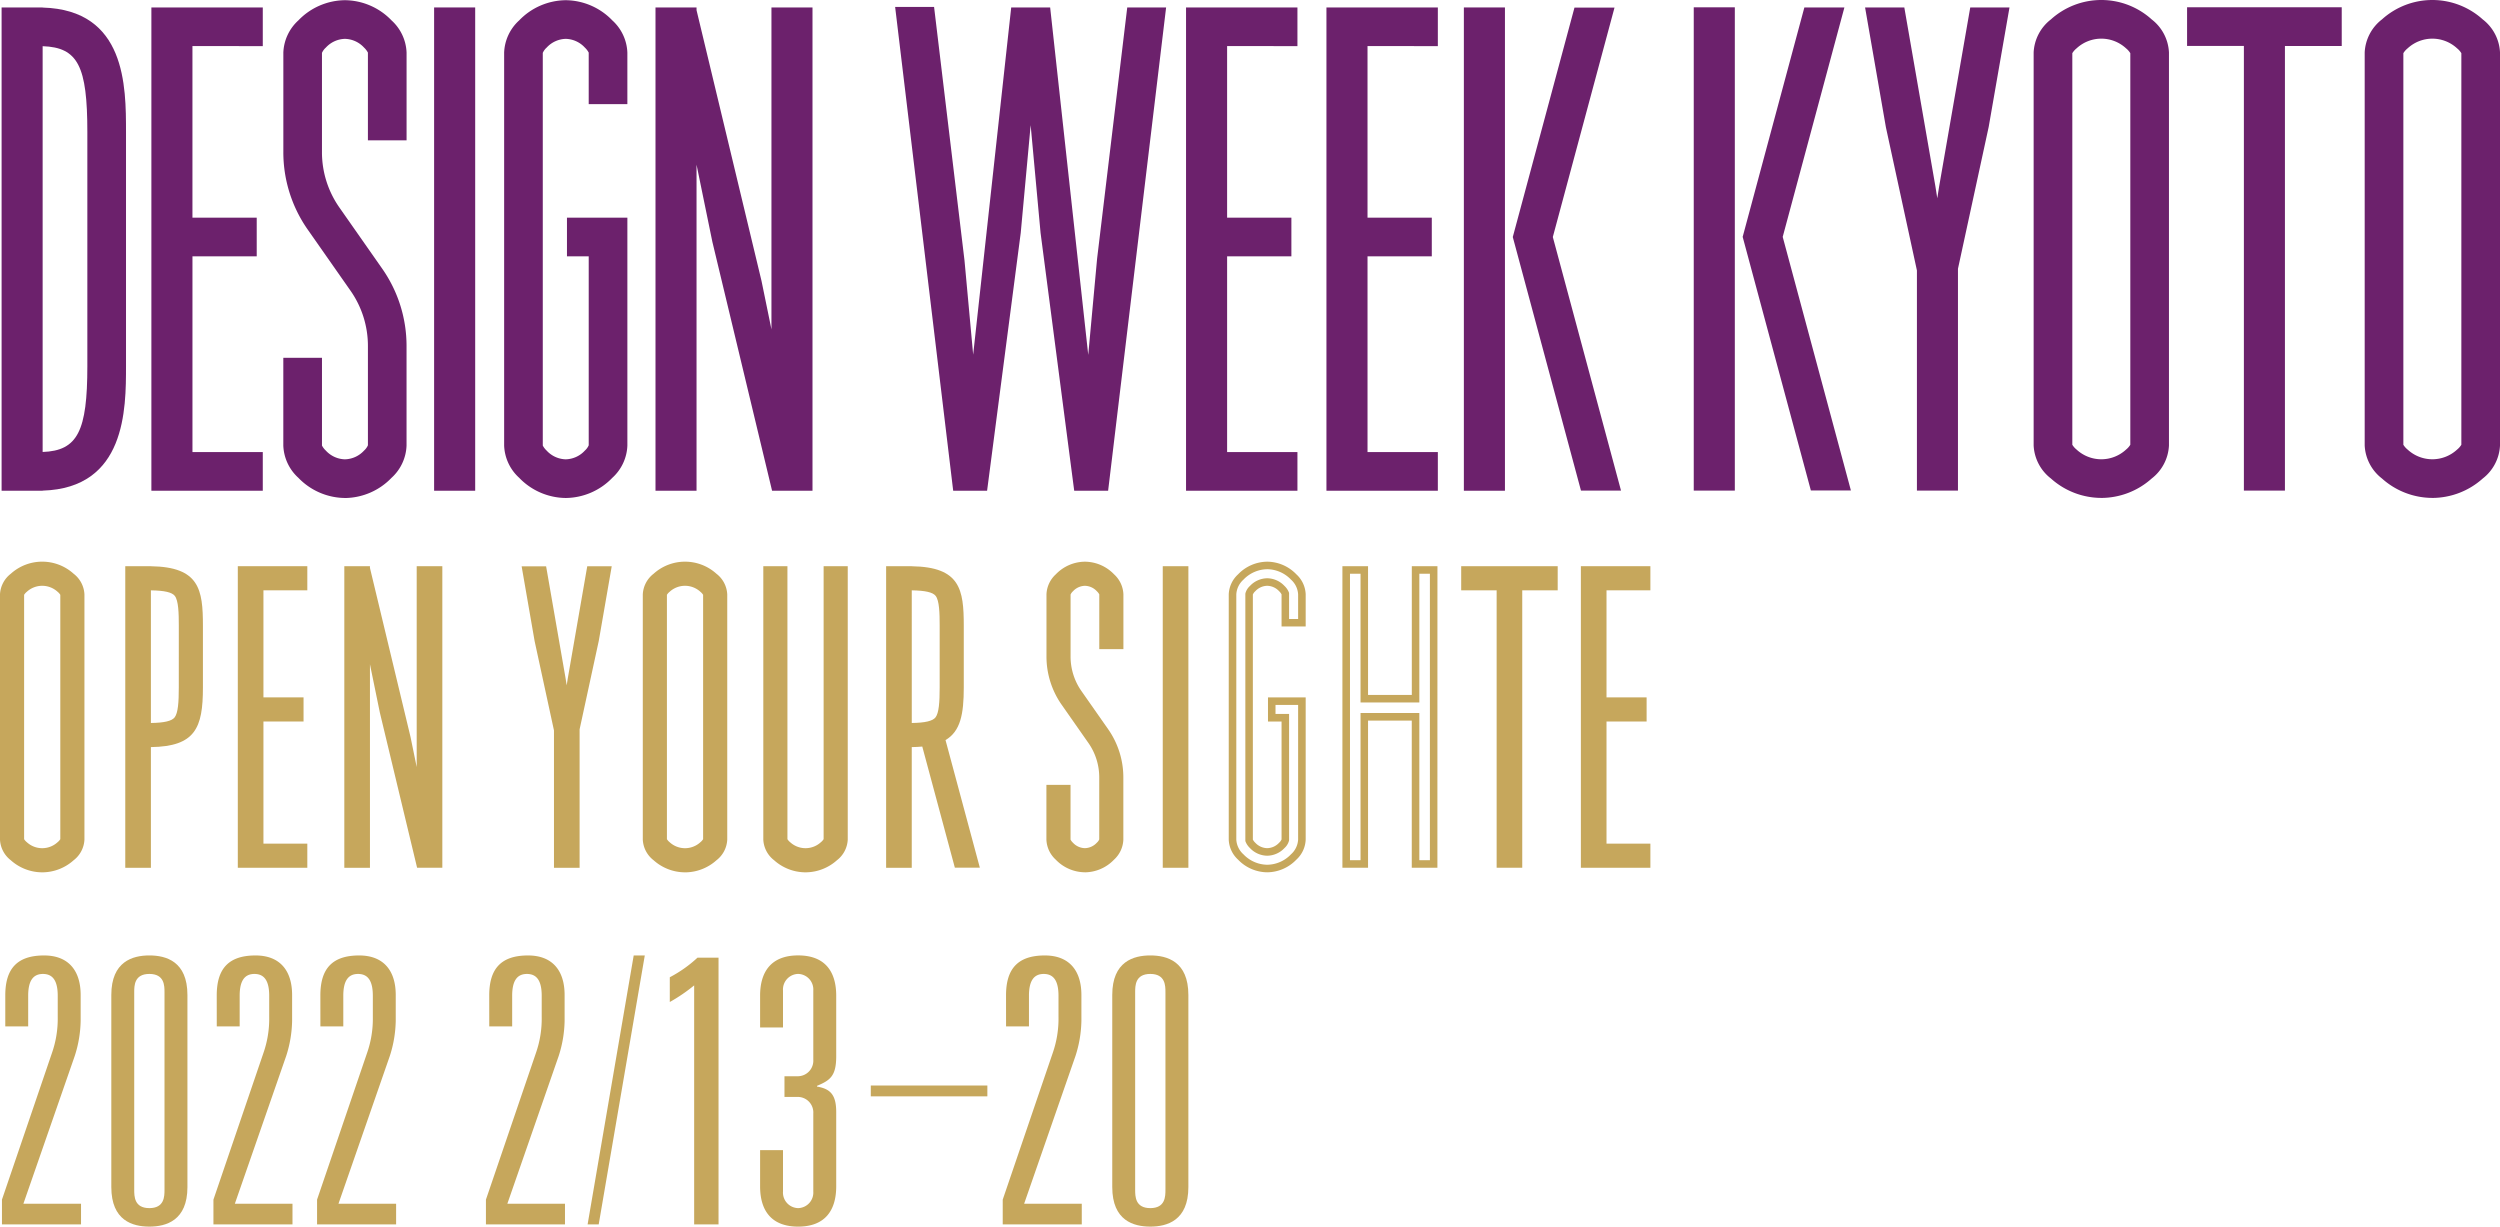
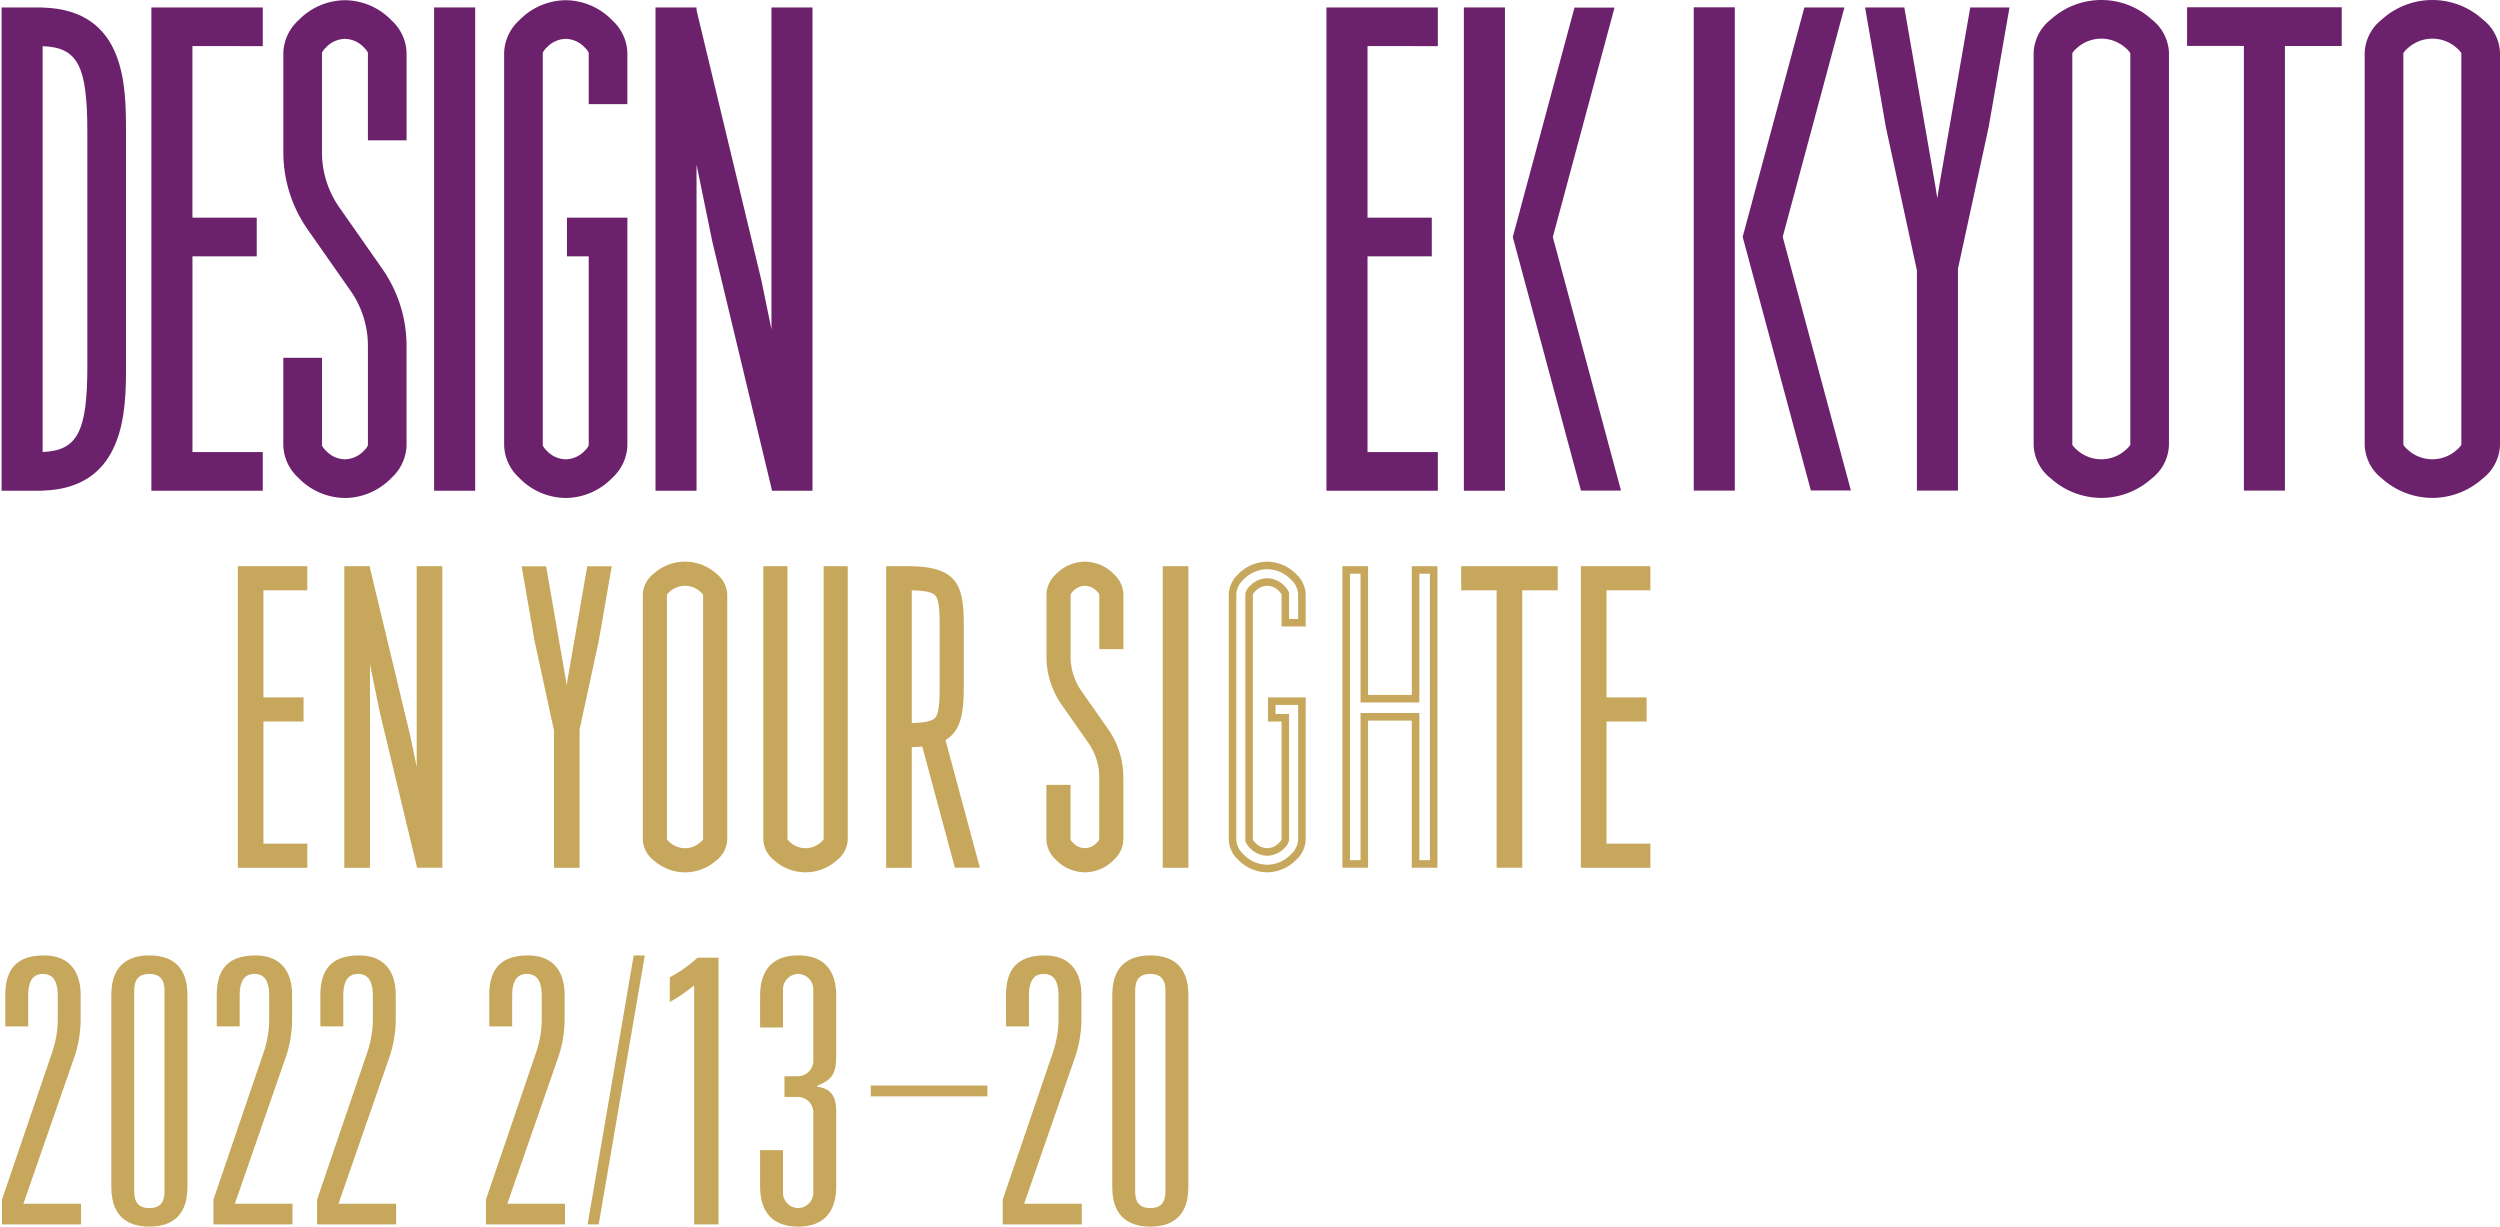
<svg xmlns="http://www.w3.org/2000/svg" width="335" height="164.361" viewBox="0 0 335 164.361">
  <defs>
    <linearGradient id="linear-gradient" x1="0.5" x2="0.5" y2="1" gradientUnits="objectBoundingBox">
      <stop offset="0" stop-color="#6c216c" />
      <stop offset="1" stop-color="#6c216c" />
    </linearGradient>
  </defs>
  <g id="logo" transform="translate(695.718 -328.541)" style="isolation: isolate">
    <rect id="長方形_2873" data-name="長方形 2873" width="5.504" height="64.76" transform="translate(-637.547 329.539)" fill="url(#linear-gradient)" />
    <path id="パス_5396" data-name="パス 5396" d="M-689.666,330.249v-.015h-5.5v64.76h5.5v-.015c11.163-.327,11.171-10.934,11.171-16.678V346.927c0-6.147-.008-16.364-11.171-16.678m5.991,48.052c0,8.719-1.3,11.329-5.991,11.5V335.425c4.741.164,5.991,2.676,5.991,11.5Z" transform="translate(-0.338 -0.695)" fill="url(#linear-gradient)" />
    <path id="パス_5397" data-name="パス 5397" d="M-646.188,335.415v-5.181h-14.928v64.76h14.928v-5.181h-9.423V363.585H-647V358.4h-8.613v-22.99Z" transform="translate(-14.317 -0.695)" fill="url(#linear-gradient)" />
    <path id="パス_5398" data-name="パス 5398" d="M-564.628,342.51v-6.9a6.125,6.125,0,0,0-2.011-4.313,8.774,8.774,0,0,0-6.245-2.71h0a8.776,8.776,0,0,0-6.246,2.71,6.129,6.129,0,0,0-2.01,4.313v52.657a6.13,6.13,0,0,0,2.011,4.313,8.773,8.773,0,0,0,6.246,2.709,8.77,8.77,0,0,0,6.245-2.709,6.127,6.127,0,0,0,2.011-4.313V357.728h-8.095v5.181h2.915l0,25.319a2.024,2.024,0,0,1-.519.711,3.593,3.593,0,0,1-2.559,1.169,3.592,3.592,0,0,1-2.56-1.169,2.555,2.555,0,0,1-.517-.673l0-52.618a2.023,2.023,0,0,1,.519-.712,3.593,3.593,0,0,1,2.56-1.17,3.594,3.594,0,0,1,2.559,1.17,2.527,2.527,0,0,1,.516.673v6.9Z" transform="translate(-47.023 -0.018)" fill="url(#linear-gradient)" />
    <path id="パス_5399" data-name="パス 5399" d="M-622.868,395.289a8.772,8.772,0,0,1-6.247-2.71,6.131,6.131,0,0,1-2.011-4.313V376.508h5.181v11.757a2.554,2.554,0,0,0,.517.674,3.592,3.592,0,0,0,2.56,1.169,3.6,3.6,0,0,0,2.559-1.169,2.028,2.028,0,0,0,.52-.712l0-13.3a12.892,12.892,0,0,0-2.341-7.427l-5.714-8.162a18.043,18.043,0,0,1-3.278-10.4V335.609a6.132,6.132,0,0,1,2.01-4.313,8.776,8.776,0,0,1,6.246-2.71h0a8.772,8.772,0,0,1,6.246,2.71,6.126,6.126,0,0,1,2.011,4.313v11.758h-5.181V335.609a2.551,2.551,0,0,0-.516-.673,3.594,3.594,0,0,0-2.56-1.17,3.591,3.591,0,0,0-2.56,1.17,2.026,2.026,0,0,0-.52.711l0,13.3a12.892,12.892,0,0,0,2.341,7.428l5.714,8.162a18.051,18.051,0,0,1,3.278,10.4v13.334a6.127,6.127,0,0,1-2.011,4.314,8.771,8.771,0,0,1-6.245,2.709" transform="translate(-26.628 -0.018)" fill="url(#linear-gradient)" />
    <path id="パス_5400" data-name="パス 5400" d="M-531.269,330.234V373.37l-1.333-6.5-8.705-36.271v-.367h-5.5v64.76h5.5V351.3l2.122,10.345,8,33.35h5.416v-64.76Z" transform="translate(-61.075 -0.695)" fill="url(#linear-gradient)" />
    <path id="パス_5401" data-name="パス 5401" d="M-225.183,395.261a10.146,10.146,0,0,1-6.749-2.6,5.945,5.945,0,0,1-2.317-4.433V335.573a5.944,5.944,0,0,1,2.316-4.432,10.062,10.062,0,0,1,13.5,0,5.941,5.941,0,0,1,2.317,4.432v52.657a5.944,5.944,0,0,1-2.316,4.433h0a10.145,10.145,0,0,1-6.749,2.6m-3.885-7.124a2.56,2.56,0,0,0,.572.647,4.881,4.881,0,0,0,6.627,0,2.55,2.55,0,0,0,.572-.647V335.666a2.542,2.542,0,0,0-.572-.648,4.881,4.881,0,0,0-6.627,0,2.561,2.561,0,0,0-.572.648Z" transform="translate(-188.961 0)" fill="url(#linear-gradient)" />
    <path id="パス_5402" data-name="パス 5402" d="M-149.934,395.261a10.149,10.149,0,0,1-6.749-2.6A5.945,5.945,0,0,1-159,388.23V335.573a5.944,5.944,0,0,1,2.316-4.432,10.064,10.064,0,0,1,13.5,0,5.943,5.943,0,0,1,2.317,4.432V388.23a5.946,5.946,0,0,1-2.316,4.433h0a10.149,10.149,0,0,1-6.75,2.6m-3.885-7.124a2.561,2.561,0,0,0,.572.647,4.882,4.882,0,0,0,6.627,0,2.549,2.549,0,0,0,.572-.647V335.666a2.548,2.548,0,0,0-.572-.648,4.883,4.883,0,0,0-6.627,0,2.564,2.564,0,0,0-.572.648Z" transform="translate(-219.85 0)" fill="url(#linear-gradient)" />
    <path id="パス_5403" data-name="パス 5403" d="M-178.648,330.2h-20.724v5.181h7.613v59.579h5.5V335.385h7.612Z" transform="translate(-203.278 -0.683)" fill="url(#linear-gradient)" />
    <path id="パス_5404" data-name="パス 5404" d="M-253.008,330.234h-5.258l-4.171,23.993-.248,1.575-.253-1.608-4.164-23.961h-5.258l2.792,16.066,4.155,19.177v29.5h5.5V365.25l4.116-19Z" transform="translate(-173.438 -0.695)" fill="url(#linear-gradient)" />
    <rect id="長方形_2874" data-name="長方形 2874" width="5.504" height="64.76" transform="translate(-468.756 329.521)" fill="url(#linear-gradient)" />
    <path id="パス_5405" data-name="パス 5405" d="M-294.759,360.977l8.267-30.743h-5.365l-8.262,30.725h-.009l0,.018,0,.018h.009l9.133,33.963h5.365Z" transform="translate(-162.076 -0.695)" fill="url(#linear-gradient)" />
-     <path id="パス_5406" data-name="パス 5406" d="M-411.493,335.415v-5.181H-426.42v64.76h14.927v-5.181h-9.423V363.585h8.613V358.4h-8.613v-22.99Z" transform="translate(-110.369 -0.695)" fill="url(#linear-gradient)" />
    <path id="パス_5407" data-name="パス 5407" d="M-379.635,335.415v-5.181h-14.928v64.76h14.928v-5.181h-9.423V363.585h8.613V358.4h-8.613v-22.99Z" transform="translate(-123.412 -0.695)" fill="url(#linear-gradient)" />
    <rect id="長方形_2875" data-name="長方形 2875" width="5.504" height="64.76" transform="translate(-499.56 329.539)" fill="url(#linear-gradient)" />
    <path id="パス_5408" data-name="パス 5408" d="M-346.92,361.008l8.267-30.743h-5.365l-8.262,30.725h-.009l0,.018,0,.018h.009l9.133,33.963h5.365Z" transform="translate(-140.72 -0.707)" fill="url(#linear-gradient)" />
-     <path id="パス_5409" data-name="パス 5409" d="M-461.341,330.184l-4.038,33.647-1.189,12.912-5.1-46.532,0-.027h-5.225l0,.027-2.422,22.107-2.673,24.39-1.161-12.618-.358-2.987-1.457-12.143-2.262-18.848h-5.218l3.68,30.664,4.1,34.167h4.543l4.509-34.561,1.328-14.421,1.328,14.424,4.509,34.558h4.544l7.771-64.76Z" transform="translate(-83.326 -0.645)" fill="url(#linear-gradient)" />
    <path id="パス_5410" data-name="パス 5410" d="M-143.889,461.662c0-4.5,2.871-5.3,5.1-5.3s5.1.792,5.1,5.3V487.4c0,4.5-2.871,5.3-5.1,5.3s-5.1-.791-5.1-5.3Zm7.128-.347c0-.891,0-2.474-2.03-2.474s-2.029,1.583-2.029,2.474v26.432c0,.891,0,2.475,2.029,2.475s2.03-1.585,2.03-2.475Z" transform="translate(-402.787 0.207)" fill="#c6a75c" />
    <path id="パス_5411" data-name="パス 5411" d="M-212.916,472.55h1.832a2.087,2.087,0,0,0,2.029-2.228v-9.256a2.087,2.087,0,0,0-2.029-2.228,2.086,2.086,0,0,0-2.03,2.228v4.949h-3.069v-4.257c0-3.217,1.485-5.4,5.1-5.4s5.1,2.178,5.1,5.4v8.118c0,2.623-.791,3.217-2.574,3.959v.1c1.783.3,2.574,1.088,2.574,3.416V487.3c0,3.218-1.485,5.4-5.1,5.4s-5.1-2.178-5.1-5.4v-4.85h3.069v5.543a2.085,2.085,0,0,0,2.03,2.228,2.086,2.086,0,0,0,2.029-2.228V477.549a2.087,2.087,0,0,0-2.029-2.228h-1.832Z" transform="translate(-377.682 0.208)" fill="#c6a75c" />
    <path id="パス_5412" data-name="パス 5412" d="M-398.961,459.973V456.74h-9.315v40.41h9.315v-3.233h-5.88V477.552h5.374v-3.233h-5.374V459.973Z" transform="translate(-75.605 -52.329)" fill="#c6a75c" />
    <path id="パス_5413" data-name="パス 5413" d="M-417.11,456.74h-12.931v3.233h4.75V497.15h3.431V459.973h4.75Z" transform="translate(-69.877 -52.329)" fill="#c6a75c" />
    <rect id="長方形_2876" data-name="長方形 2876" width="3.435" height="40.41" transform="translate(-539.909 404.412)" fill="#c6a75c" />
    <path id="パス_5414" data-name="パス 5414" d="M-467.141,456.926h0a4.475,4.475,0,0,1,3.179,1.39A2.863,2.863,0,0,1-463,460.3v3.3h-1.212v-3.5l-.076-.185a2.461,2.461,0,0,0-.538-.745,3.227,3.227,0,0,0-2.316-1.03,3.224,3.224,0,0,0-2.315,1.03,2.04,2.04,0,0,0-.593.94l-.023.106v33.142l.077.185a2.446,2.446,0,0,0,.537.745,3.23,3.23,0,0,0,2.316,1.03,3.227,3.227,0,0,0,2.316-1.03,2.033,2.033,0,0,0,.593-.942l.023-.1V476.323h-1.819v-1.212H-463v18.045a2.861,2.861,0,0,1-.963,1.981,4.473,4.473,0,0,1-3.179,1.391,4.475,4.475,0,0,1-3.178-1.39,2.863,2.863,0,0,1-.964-1.982V460.3a2.862,2.862,0,0,1,.964-1.982,4.473,4.473,0,0,1,3.178-1.39m0-1.01a5.472,5.472,0,0,0-3.9,1.691,3.824,3.824,0,0,0-1.255,2.692v32.858a3.823,3.823,0,0,0,1.255,2.691,5.476,5.476,0,0,0,3.9,1.691,5.476,5.476,0,0,0,3.9-1.691,3.824,3.824,0,0,0,1.254-2.691V474.1h-5.051v3.233h1.819v15.8a1.257,1.257,0,0,1-.324.444,2.24,2.24,0,0,1-1.6.729,2.24,2.24,0,0,1-1.6-.729,1.587,1.587,0,0,1-.322-.42V460.322a1.259,1.259,0,0,1,.324-.444,2.241,2.241,0,0,1,1.6-.73,2.241,2.241,0,0,1,1.6.73,1.564,1.564,0,0,1,.322.42V464.6h3.233V460.3a3.825,3.825,0,0,0-1.254-2.692,5.475,5.475,0,0,0-3.9-1.691" transform="translate(-58.769 -52.111)" fill="#c6a75c" />
    <path id="パス_5415" data-name="パス 5415" d="M-500.295,497.539a5.475,5.475,0,0,1-3.9-1.691,3.825,3.825,0,0,1-1.254-2.692V485.82h3.233v7.336a1.565,1.565,0,0,0,.322.42,2.241,2.241,0,0,0,1.6.73,2.24,2.24,0,0,0,1.6-.73,1.266,1.266,0,0,0,.325-.444l0-8.3a8.043,8.043,0,0,0-1.461-4.635l-3.565-5.094a11.258,11.258,0,0,1-2.045-6.488V460.3a3.822,3.822,0,0,1,1.254-2.691,5.476,5.476,0,0,1,3.9-1.691,5.474,5.474,0,0,1,3.9,1.691,3.823,3.823,0,0,1,1.255,2.691v7.336h-3.233V460.3a1.594,1.594,0,0,0-.323-.42,2.239,2.239,0,0,0-1.6-.729,2.24,2.24,0,0,0-1.6.729,1.265,1.265,0,0,0-.324.444l0,8.3a8.041,8.041,0,0,0,1.461,4.635l3.565,5.093a11.26,11.26,0,0,1,2.045,6.489v8.32a3.826,3.826,0,0,1-1.255,2.692,5.473,5.473,0,0,1-3.9,1.691" transform="translate(-50.05 -52.111)" fill="#c6a75c" />
    <path id="パス_5416" data-name="パス 5416" d="M-439.911,457.75V496.14h-1.415V476.416h-7.88V496.14h-1.414V457.75h1.414V475h7.88V457.75Zm1.01-1.01h-3.435v17.252H-448.2V456.74h-3.435v40.41h3.435V477.427h5.859V497.15h3.435Z" transform="translate(-64.2 -52.329)" fill="#c6a75c" />
    <path id="パス_5417" data-name="パス 5417" d="M-588.79,456.755h-3.281l-2.6,14.972-.155.983-.157-1-2.6-14.952h-3.281l1.741,10.025,2.593,11.966v18.407h3.435V478.606l2.568-11.854Z" transform="translate(-24.956 -52.333)" fill="#c6a75c" />
    <path id="パス_5418" data-name="パス 5418" d="M-573.175,497.543a6.332,6.332,0,0,1-4.212-1.622,3.706,3.706,0,0,1-1.446-2.766V460.3a3.707,3.707,0,0,1,1.446-2.765,6.28,6.28,0,0,1,8.424,0,3.71,3.71,0,0,1,1.446,2.766v32.858a3.71,3.71,0,0,1-1.446,2.766,6.333,6.333,0,0,1-4.211,1.621M-575.6,493.1a1.614,1.614,0,0,0,.357.4,3.046,3.046,0,0,0,4.135,0h0a1.615,1.615,0,0,0,.357-.4V460.355a1.606,1.606,0,0,0-.358-.4,3.047,3.047,0,0,0-4.135,0,1.612,1.612,0,0,0-.357.4Z" transform="translate(-30.75 -52.109)" fill="#c6a75c" />
    <path id="パス_5419" data-name="パス 5419" d="M-551.265,497.762a6.331,6.331,0,0,1-4.212-1.622,3.706,3.706,0,0,1-1.446-2.765V456.74h3.233v36.577a1.623,1.623,0,0,0,.357.4,3.046,3.046,0,0,0,4.135,0,1.62,1.62,0,0,0,.357-.4V456.74h3.233v36.634a3.706,3.706,0,0,1-1.446,2.765,6.33,6.33,0,0,1-4.211,1.622" transform="translate(-36.512 -52.328)" fill="#c6a75c" />
    <path id="パス_5420" data-name="パス 5420" d="M-525.384,497.14h3.348l-4.6-17.1c2-1.174,2.447-3.467,2.447-7.043v-8.262c0-4.891-.48-7.89-6.971-7.987v-.005h-3.435v40.41h3.435V480.982q.757-.011,1.41-.074Zm-5.775-37.164c1.807.025,2.827.261,3.2.739.5.641.54,2.336.54,4.018v8.262c0,1.978-.1,3.418-.562,4.01-.379.482-1.393.721-3.176.746Z" transform="translate(-42.383 -52.329)" fill="#c6a75c" />
-     <path id="パス_5421" data-name="パス 5421" d="M-669.451,456.745v0h-3.435v40.41h3.435V480.982c5.951-.087,6.971-2.56,6.971-7.987v-8.262c0-4.891-.48-7.89-6.971-7.987m3.738,16.249c0,1.979-.1,3.418-.562,4.011-.38.481-1.393.72-3.176.745V459.976c1.807.025,2.827.261,3.2.739.5.641.54,2.337.54,4.018Z" transform="translate(-6.046 -52.329)" fill="#c6a75c" />
    <path id="パス_5422" data-name="パス 5422" d="M-643.073,459.973v-3.233h-9.315v40.41h9.315v-3.233h-5.88V477.551h5.374v-3.233h-5.374V459.973Z" transform="translate(-11.464 -52.329)" fill="#c6a75c" />
-     <path id="パス_5423" data-name="パス 5423" d="M-689.513,497.543a6.333,6.333,0,0,1-4.212-1.622,3.71,3.71,0,0,1-1.446-2.765V460.3a3.71,3.71,0,0,1,1.446-2.766,6.279,6.279,0,0,1,8.424,0,3.708,3.708,0,0,1,1.446,2.766v32.857a3.708,3.708,0,0,1-1.446,2.765,6.332,6.332,0,0,1-4.212,1.622m-2.425-4.445a1.607,1.607,0,0,0,.357.4,3.047,3.047,0,0,0,4.135,0,1.61,1.61,0,0,0,.357-.4V460.355a1.609,1.609,0,0,0-.357-.4,3.047,3.047,0,0,0-4.135,0,1.606,1.606,0,0,0-.357.4Z" transform="translate(-0.548 -52.109)" fill="#c6a75c" />
    <path id="パス_5424" data-name="パス 5424" d="M-623.289,456.74v26.917l-.832-4.055-5.432-22.632v-.229h-3.435v40.41h3.435V469.884l1.324,6.456,4.995,20.81h3.38V456.74Z" transform="translate(-16.592 -52.329)" fill="#c6a75c" />
    <path id="パス_5425" data-name="パス 5425" d="M-372.574,461.711c0-3.565,1.583-5.346,5.2-5.346,3.267,0,4.9,2.03,4.9,5.3v3.465a16.138,16.138,0,0,1-.792,4.7l-6.88,19.8h7.722V492.4H-373.02v-3.316l6.683-19.6a13.926,13.926,0,0,0,.791-4.9v-2.821c0-1.98-.643-2.92-1.98-2.92s-1.979.94-1.979,2.92v4.108h-3.069Z" transform="translate(-322.436 0.207)" fill="#c6a75c" />
    <path id="パス_5426" data-name="パス 5426" d="M-350.53,461.662c0-4.5,2.871-5.3,5.1-5.3s5.1.792,5.1,5.3V487.4c0,4.5-2.871,5.3-5.1,5.3s-5.1-.791-5.1-5.3Zm7.128-.347c0-.891,0-2.474-2.03-2.474s-2.029,1.583-2.029,2.474v26.432c0,.891,0,2.475,2.029,2.475s2.03-1.585,2.03-2.475Z" transform="translate(-330.272 0.207)" fill="#c6a75c" />
    <path id="パス_5427" data-name="パス 5427" d="M-328.487,461.711c0-3.565,1.583-5.346,5.2-5.346,3.267,0,4.9,2.03,4.9,5.3v3.465a16.141,16.141,0,0,1-.792,4.7l-6.88,19.8h7.722V492.4h-10.593v-3.316l6.683-19.6a13.928,13.928,0,0,0,.791-4.9v-2.821c0-1.98-.643-2.92-1.979-2.92s-1.979.94-1.979,2.92v4.108h-3.069Z" transform="translate(-338.188 0.207)" fill="#c6a75c" />
    <path id="パス_5428" data-name="パス 5428" d="M-272.025,461.711c0-3.565,1.583-5.346,5.2-5.346,3.267,0,4.9,2.03,4.9,5.3v3.465a16.139,16.139,0,0,1-.792,4.7l-6.88,19.8h7.722V492.4h-10.593v-3.316l6.683-19.6a13.928,13.928,0,0,0,.791-4.9v-2.821c0-1.98-.643-2.92-1.979-2.92s-1.979.94-1.979,2.92v4.108h-3.069Z" transform="translate(-358.135 0.207)" fill="#c6a75c" />
    <path id="パス_5429" data-name="パス 5429" d="M-307.175,461.711c0-3.565,1.583-5.346,5.2-5.346,3.267,0,4.9,2.03,4.9,5.3v3.465a16.14,16.14,0,0,1-.792,4.7l-6.88,19.8h7.722V492.4h-10.593v-3.316l6.683-19.6a13.926,13.926,0,0,0,.791-4.9v-2.821c0-1.98-.643-2.92-1.979-2.92s-1.979.94-1.979,2.92v4.108h-3.069Z" transform="translate(-345.614 0.207)" fill="#c6a75c" />
    <path id="パス_5430" data-name="パス 5430" d="M-245.414,456.365-251.59,492.4h1.486l6.175-36.034Z" transform="translate(-365.388 0.207)" fill="#c6a75c" />
    <path id="パス_5431" data-name="パス 5431" d="M-231.453,460.533a22.361,22.361,0,0,1-3.266,2.228v-3.317a17.145,17.145,0,0,0,3.711-2.623h2.821v35.737h-3.266Z" transform="translate(-371.247 0.049)" fill="#c6a75c" />
    <rect id="長方形_2877" data-name="長方形 2877" width="15.62" height="1.452" transform="translate(-579.031 474)" fill="#c6a75c" />
    <path id="パス_5432" data-name="パス 5432" d="M-165.933,461.711c0-3.565,1.583-5.346,5.2-5.346,3.267,0,4.9,2.03,4.9,5.3v3.465a16.138,16.138,0,0,1-.792,4.7l-6.88,19.8h7.722V492.4h-10.593v-3.316l6.683-19.6a13.926,13.926,0,0,0,.791-4.9v-2.821c0-1.98-.643-2.92-1.979-2.92s-1.979.94-1.979,2.92v4.108h-3.069Z" transform="translate(-394.977 0.207)" fill="#c6a75c" />
  </g>
</svg>